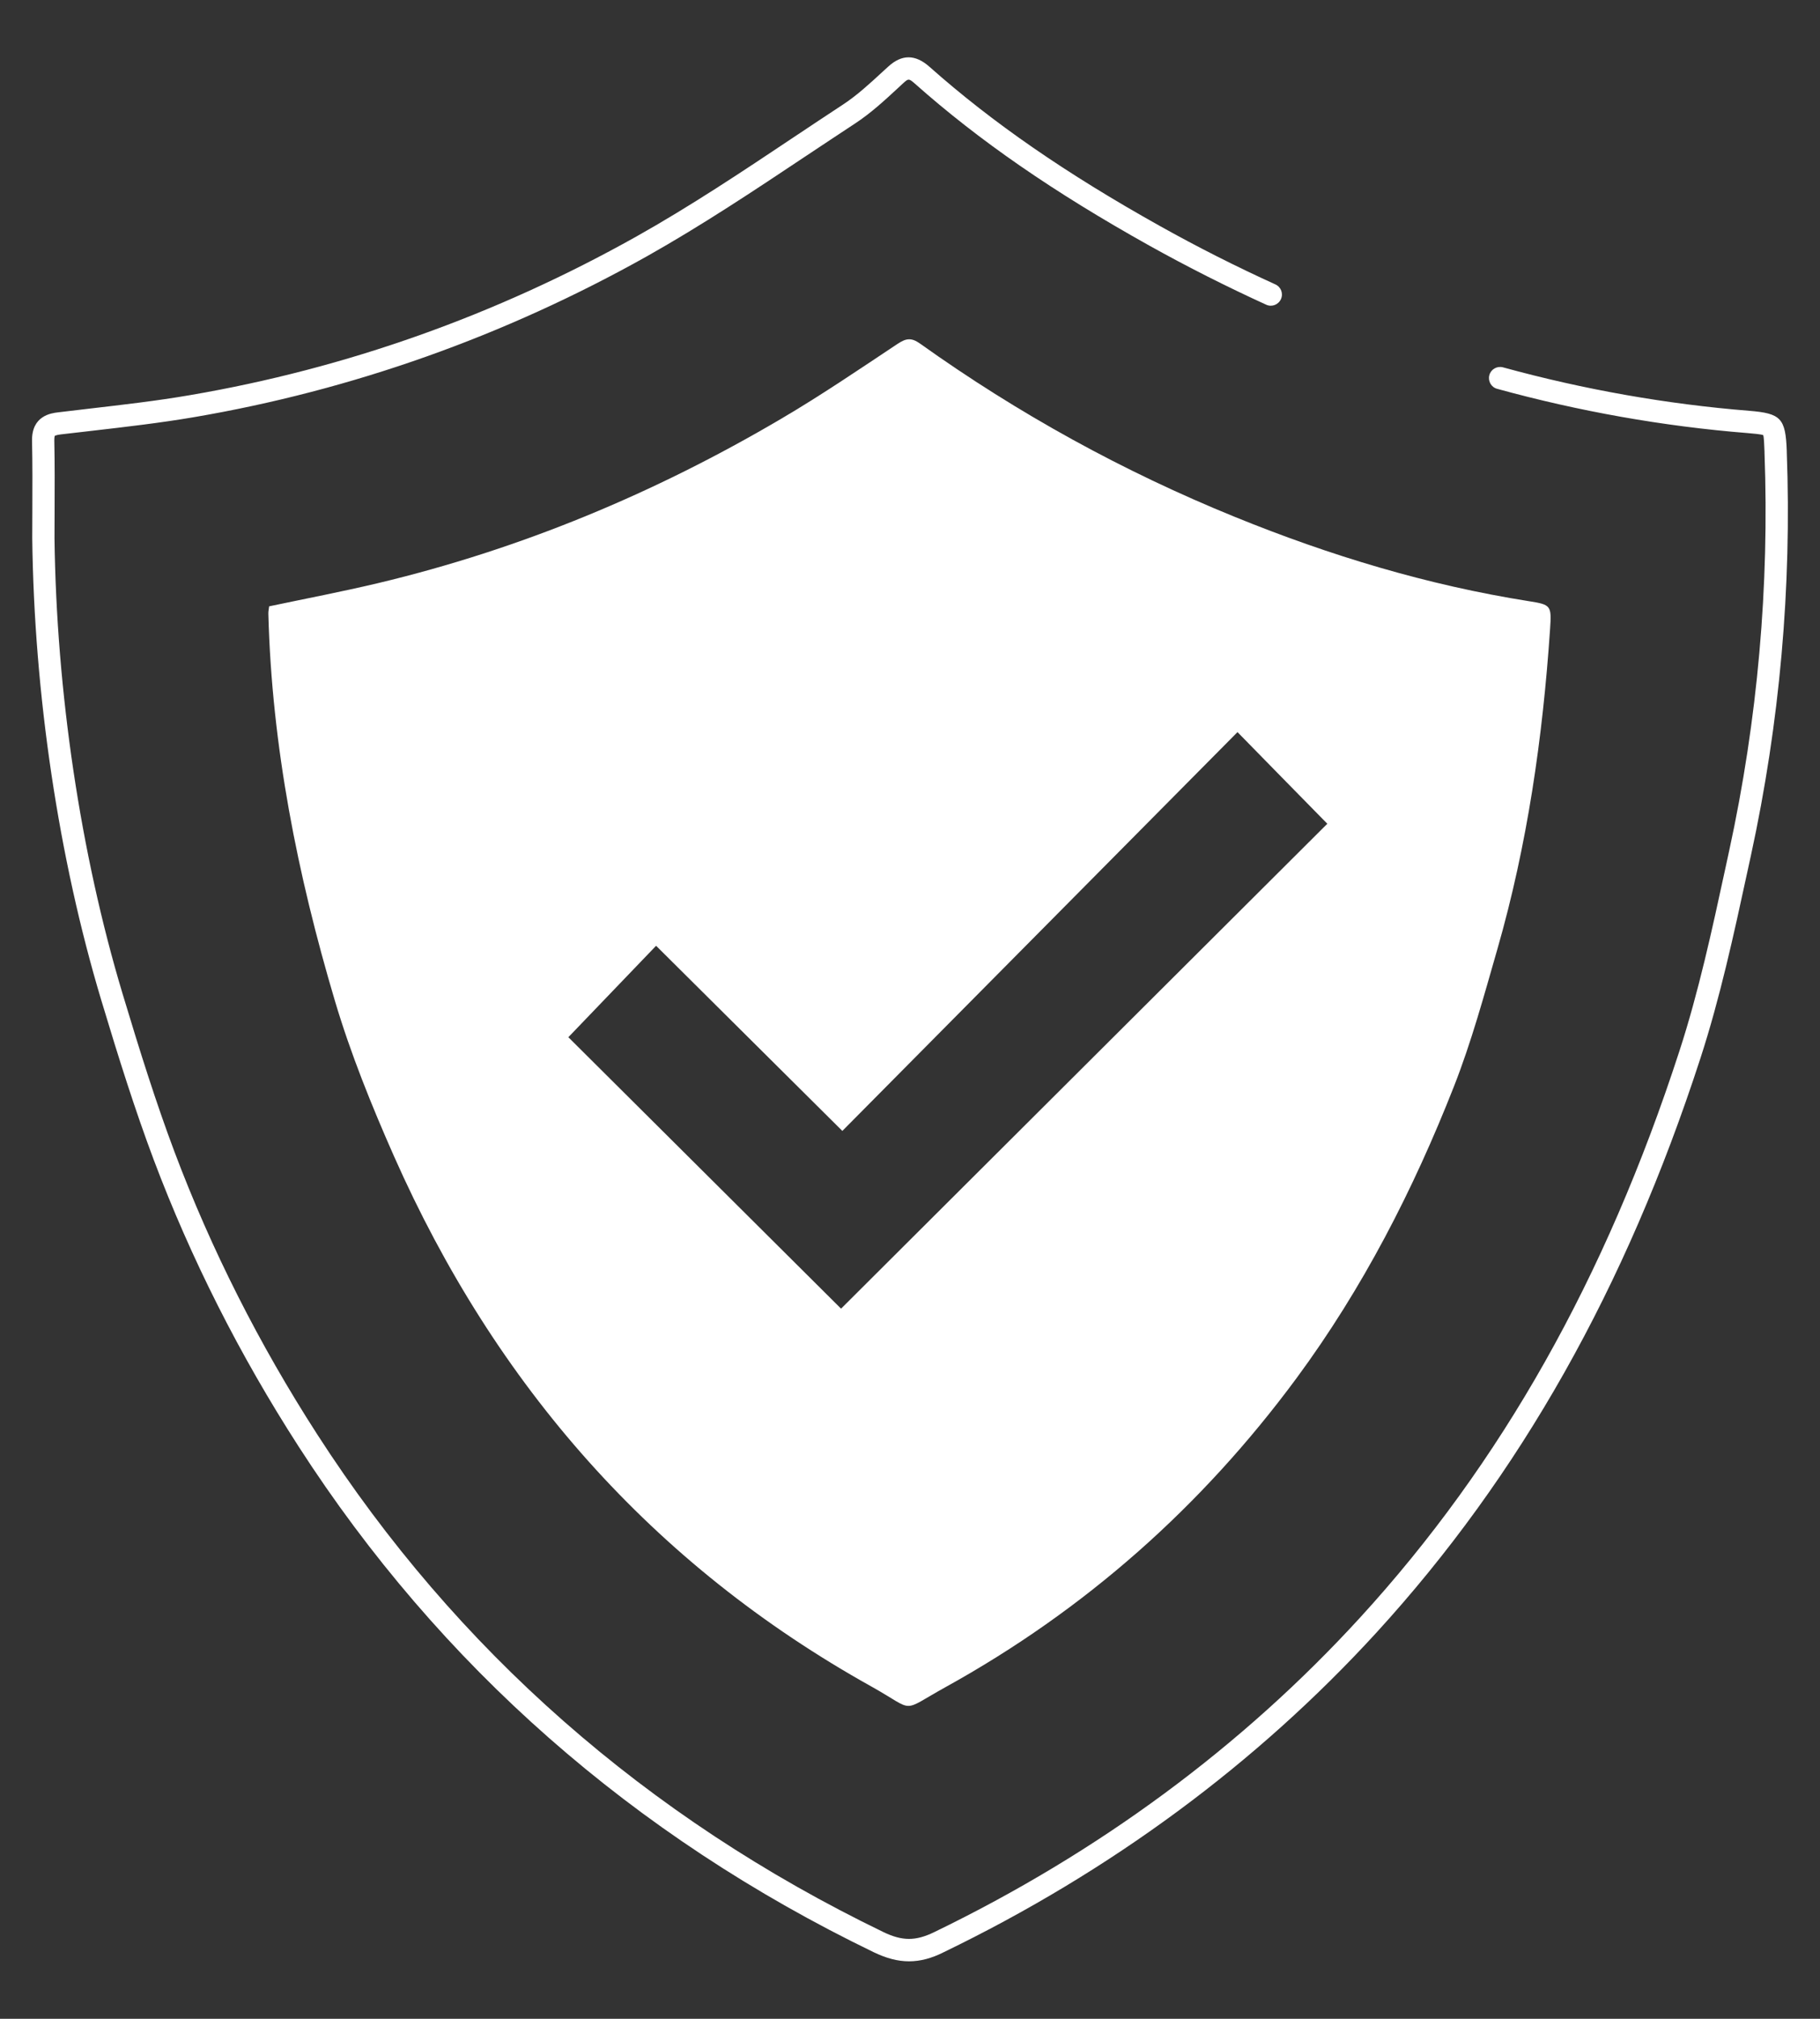
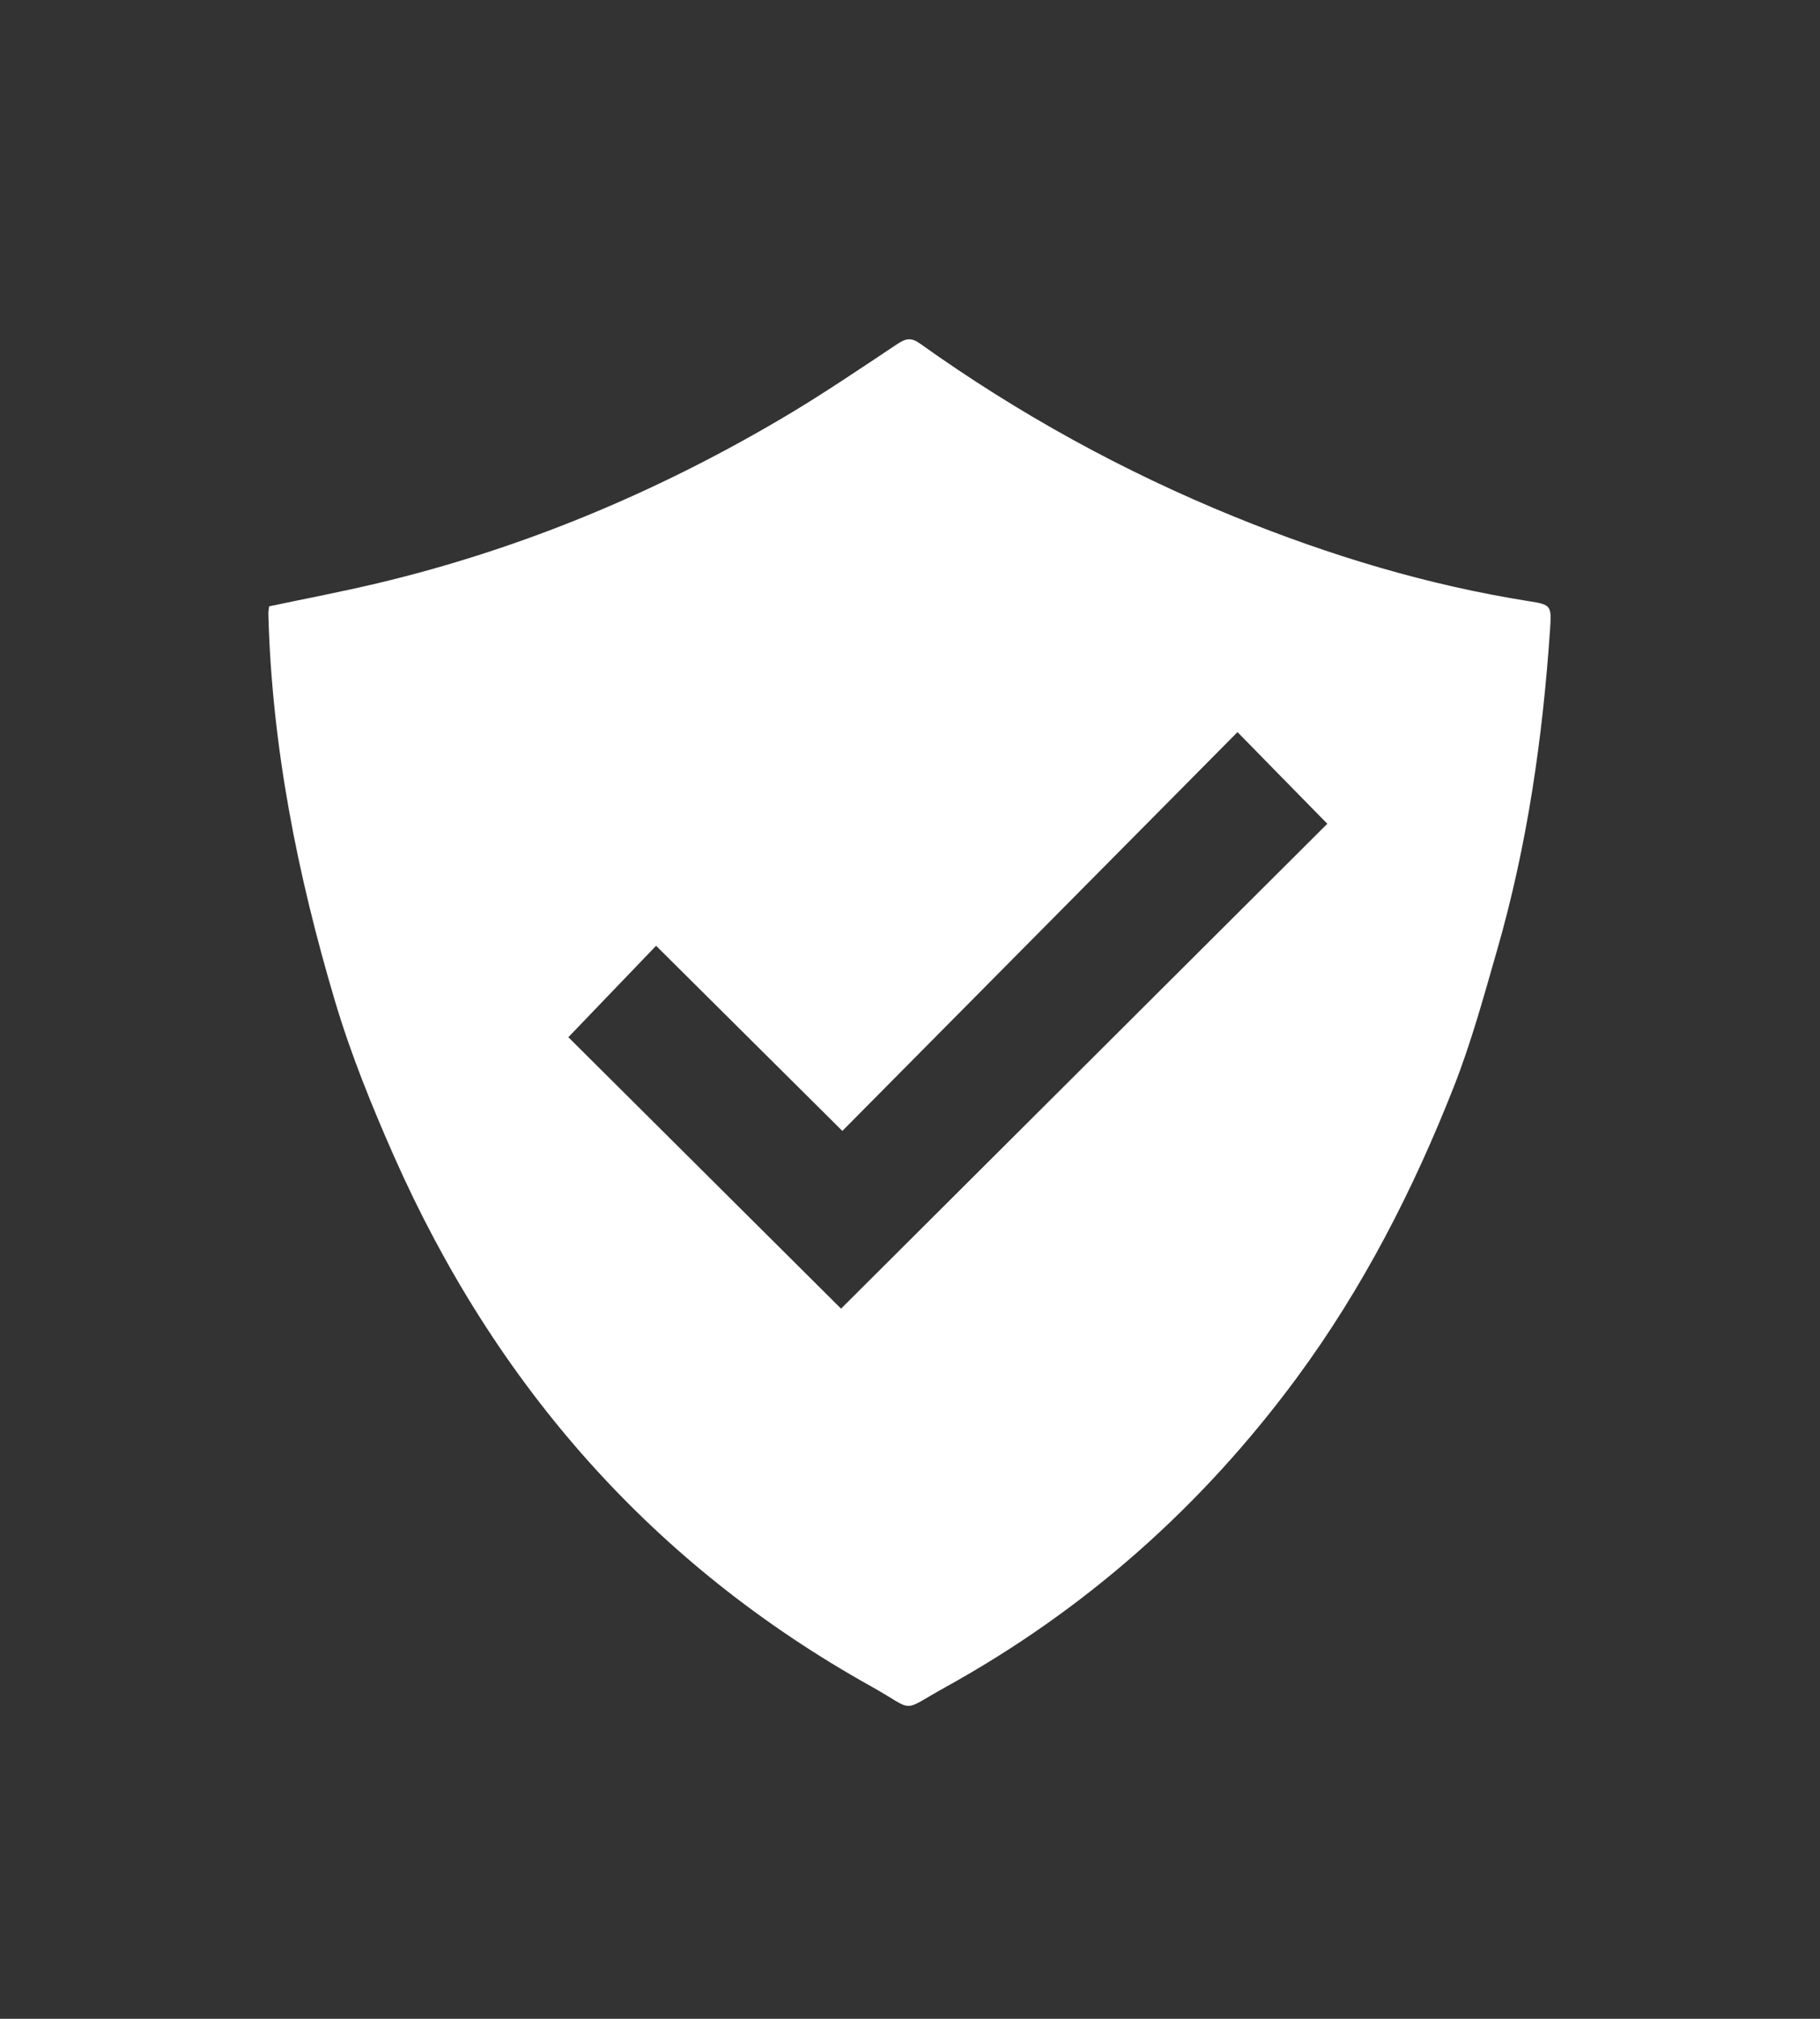
<svg xmlns="http://www.w3.org/2000/svg" version="1.1" id="Layer_1" x="0px" y="0px" viewBox="0 0 184 204" style="enable-background:new 0 0 184 204;" xml:space="preserve">
  <rect x="0" y="0" width="184" height="204" fill="#333333" stroke="none" />
  <style type="text/css">
	.st0{fill:#FFFFFF;}
</style>
  <g>
-     <path class="st0" d="M91.9,198.19c-1.15,0-2.3-0.31-3.57-0.92c-24.3-11.75-43.86-28.95-58.14-51.1   c-5.98-9.27-10.9-19.02-14.65-28.98c-1.89-5.04-3.49-10.1-5.31-16.15c-4.3-14.32-6.78-30.88-6.97-46.65c0-0.95,0-1.88,0.01-2.81   c0.01-2.3,0.02-4.68-0.03-7.01C3.18,42,5.19,41.75,5.85,41.67c1.07-0.13,2.14-0.25,3.21-0.38c3.34-0.39,6.79-0.78,10.14-1.36   c15.77-2.69,30.95-8.08,45.1-16.01c5.46-3.06,10.79-6.61,15.94-10.05c1.66-1.11,3.32-2.21,4.98-3.3c1.42-0.93,2.73-2.14,4.01-3.32   l0.56-0.51c1.38-1.27,2.75-1.26,4.18,0.01c6.38,5.66,13.78,10.77,23.3,16.09c3.79,2.12,7.71,4.1,11.67,5.9   c0.57,0.26,0.82,0.92,0.56,1.49c-0.26,0.57-0.93,0.82-1.49,0.56c-4.01-1.83-7.99-3.84-11.83-5.98c-9.67-5.4-17.2-10.6-23.7-16.37   c-0.61-0.54-0.66-0.49-1.17-0.03l-0.55,0.51c-1.34,1.24-2.73,2.52-4.3,3.55c-1.66,1.09-3.31,2.19-4.97,3.29   C76.3,19.22,70.93,22.79,65.4,25.9c-14.38,8.06-29.79,13.53-45.82,16.26c-3.41,0.58-6.89,0.98-10.26,1.37   c-1.07,0.12-2.13,0.25-3.2,0.37c-0.46,0.06-0.57,0.14-0.58,0.14c0,0-0.05,0.11-0.05,0.46c0.05,2.36,0.04,4.76,0.03,7.07   c0,0.93-0.01,1.86-0.01,2.79c0.19,15.55,2.63,31.9,6.87,46.02c1.81,6.01,3.39,11.03,5.26,16.01c3.69,9.81,8.54,19.42,14.43,28.55   c14.05,21.8,33.31,38.72,57.23,50.29c1.91,0.92,3.26,0.93,5.15,0.01c16.63-8.05,31.11-18.74,43.05-31.78   c14.28-15.6,24.83-34.31,32.27-57.2c1.96-6.01,3.33-12.36,4.66-18.5l0.39-1.8c2.87-13.2,4.07-26.73,3.57-40.21l0-0.1   c-0.03-0.7-0.05-1.43-0.13-1.68c-0.26-0.1-1.06-0.16-1.61-0.21c-8.49-0.68-17-2.19-25.29-4.47c-0.6-0.16-0.95-0.78-0.79-1.38   c0.16-0.6,0.78-0.95,1.38-0.79c8.16,2.24,16.53,3.72,24.88,4.39c3.22,0.26,3.69,0.75,3.81,4.05l0,0.1   c0.51,13.67-0.71,27.39-3.62,40.77l-0.39,1.79c-1.34,6.19-2.73,12.6-4.72,18.72c-7.54,23.21-18.26,42.19-32.75,58.03   c-12.13,13.25-26.85,24.12-43.73,32.29C94.19,197.89,93.04,198.19,91.9,198.19z" />
    <path class="st0" d="M154.57,60.75c-10.25-1.62-20.12-4.61-29.71-8.51c-11.29-4.59-21.91-10.43-31.83-17.51   c-0.91-0.65-1.44-0.54-2.29,0.02c-3.89,2.58-7.75,5.21-11.77,7.57C66.2,49.84,52.64,55.49,38.2,58.93   c-3.62,0.86-7.29,1.56-10.99,2.34c-0.03,0.27-0.09,0.52-0.08,0.77c0.35,13.36,2.94,26.35,6.73,39.1c1.59,5.34,3.7,10.56,5.96,15.67   c10.24,23.12,26.1,41.26,48.29,53.62c4.55,2.54,2.81,2.64,7.49,0.05c14.11-7.8,25.9-18.25,35.48-31.22   c6.7-9.08,11.8-19.02,15.91-29.47c1.77-4.5,3.05-9.21,4.39-13.87c3.04-10.57,4.59-21.4,5.33-32.35   C156.87,61.2,156.82,61.1,154.57,60.75z M85.03,132.24c-9.15-9.1-18.24-18.15-27.57-27.43c2.94-3.06,5.79-6.03,8.87-9.24   c6.41,6.37,12.48,12.4,18.83,18.71c13.31-13.42,26.61-26.84,39.95-40.3c3.01,3.07,5.93,6.06,9.08,9.26   C117.88,99.5,101.47,115.85,85.03,132.24z" />
  </g>
</svg>